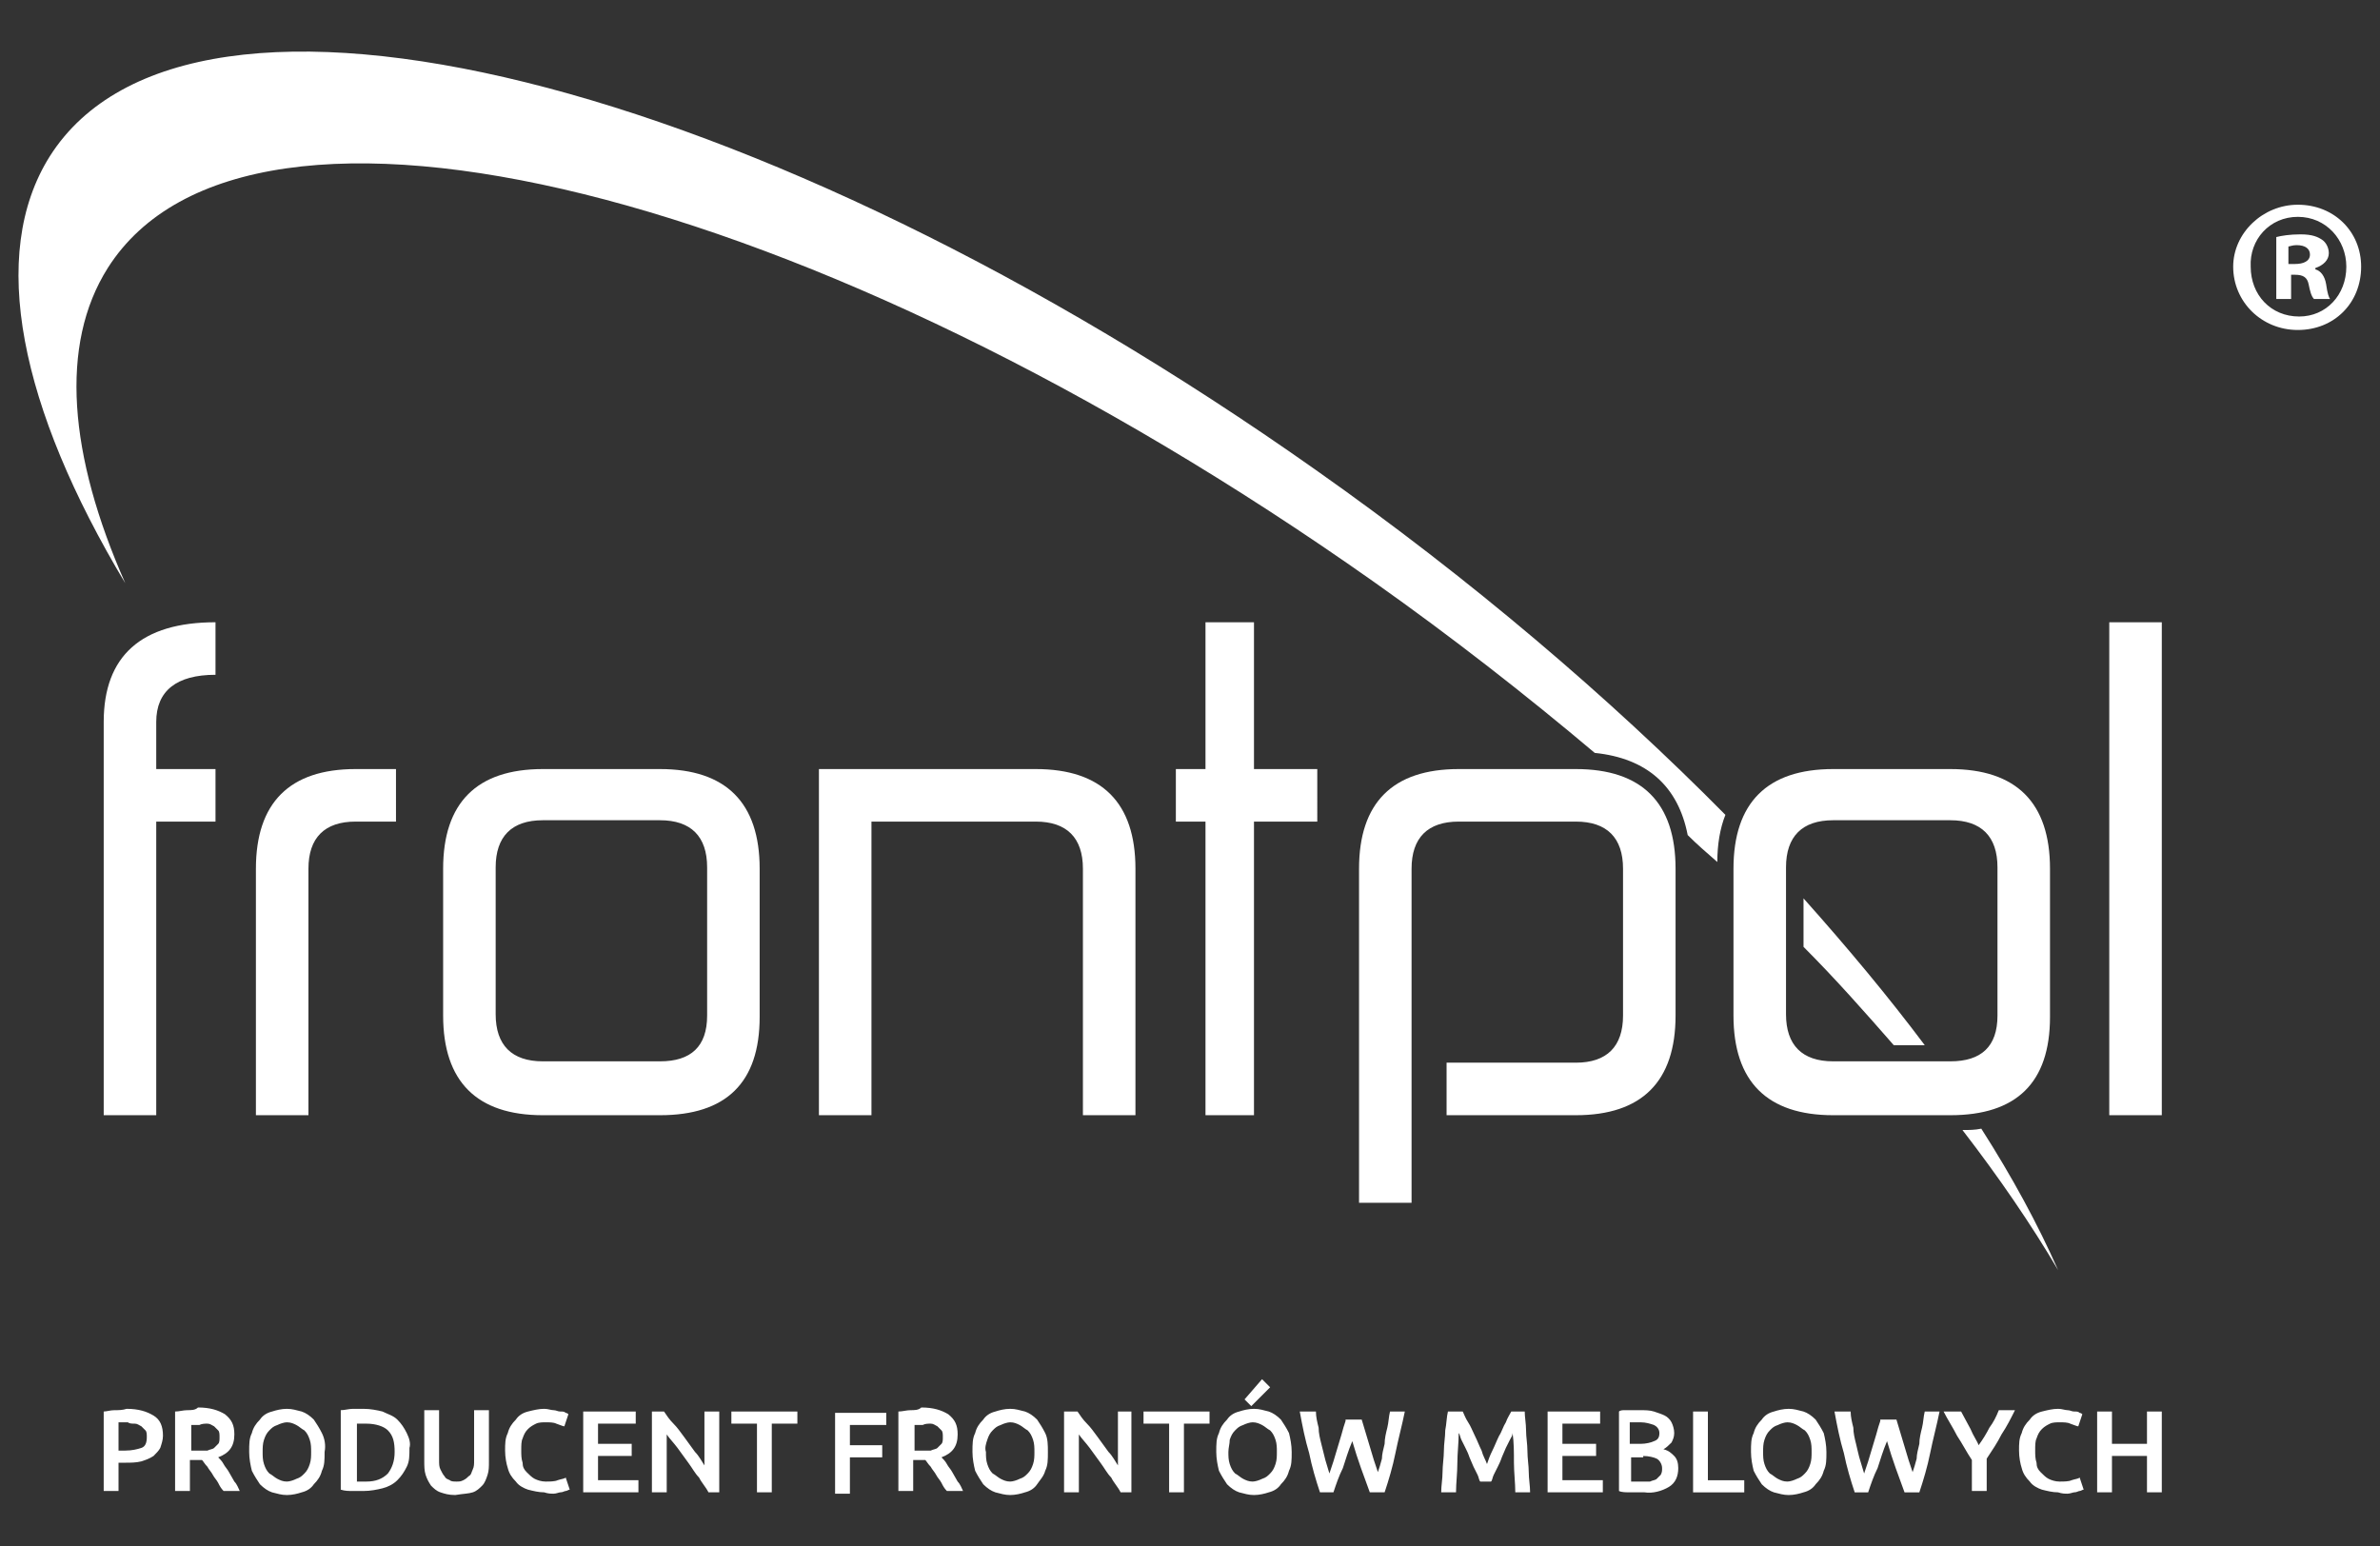
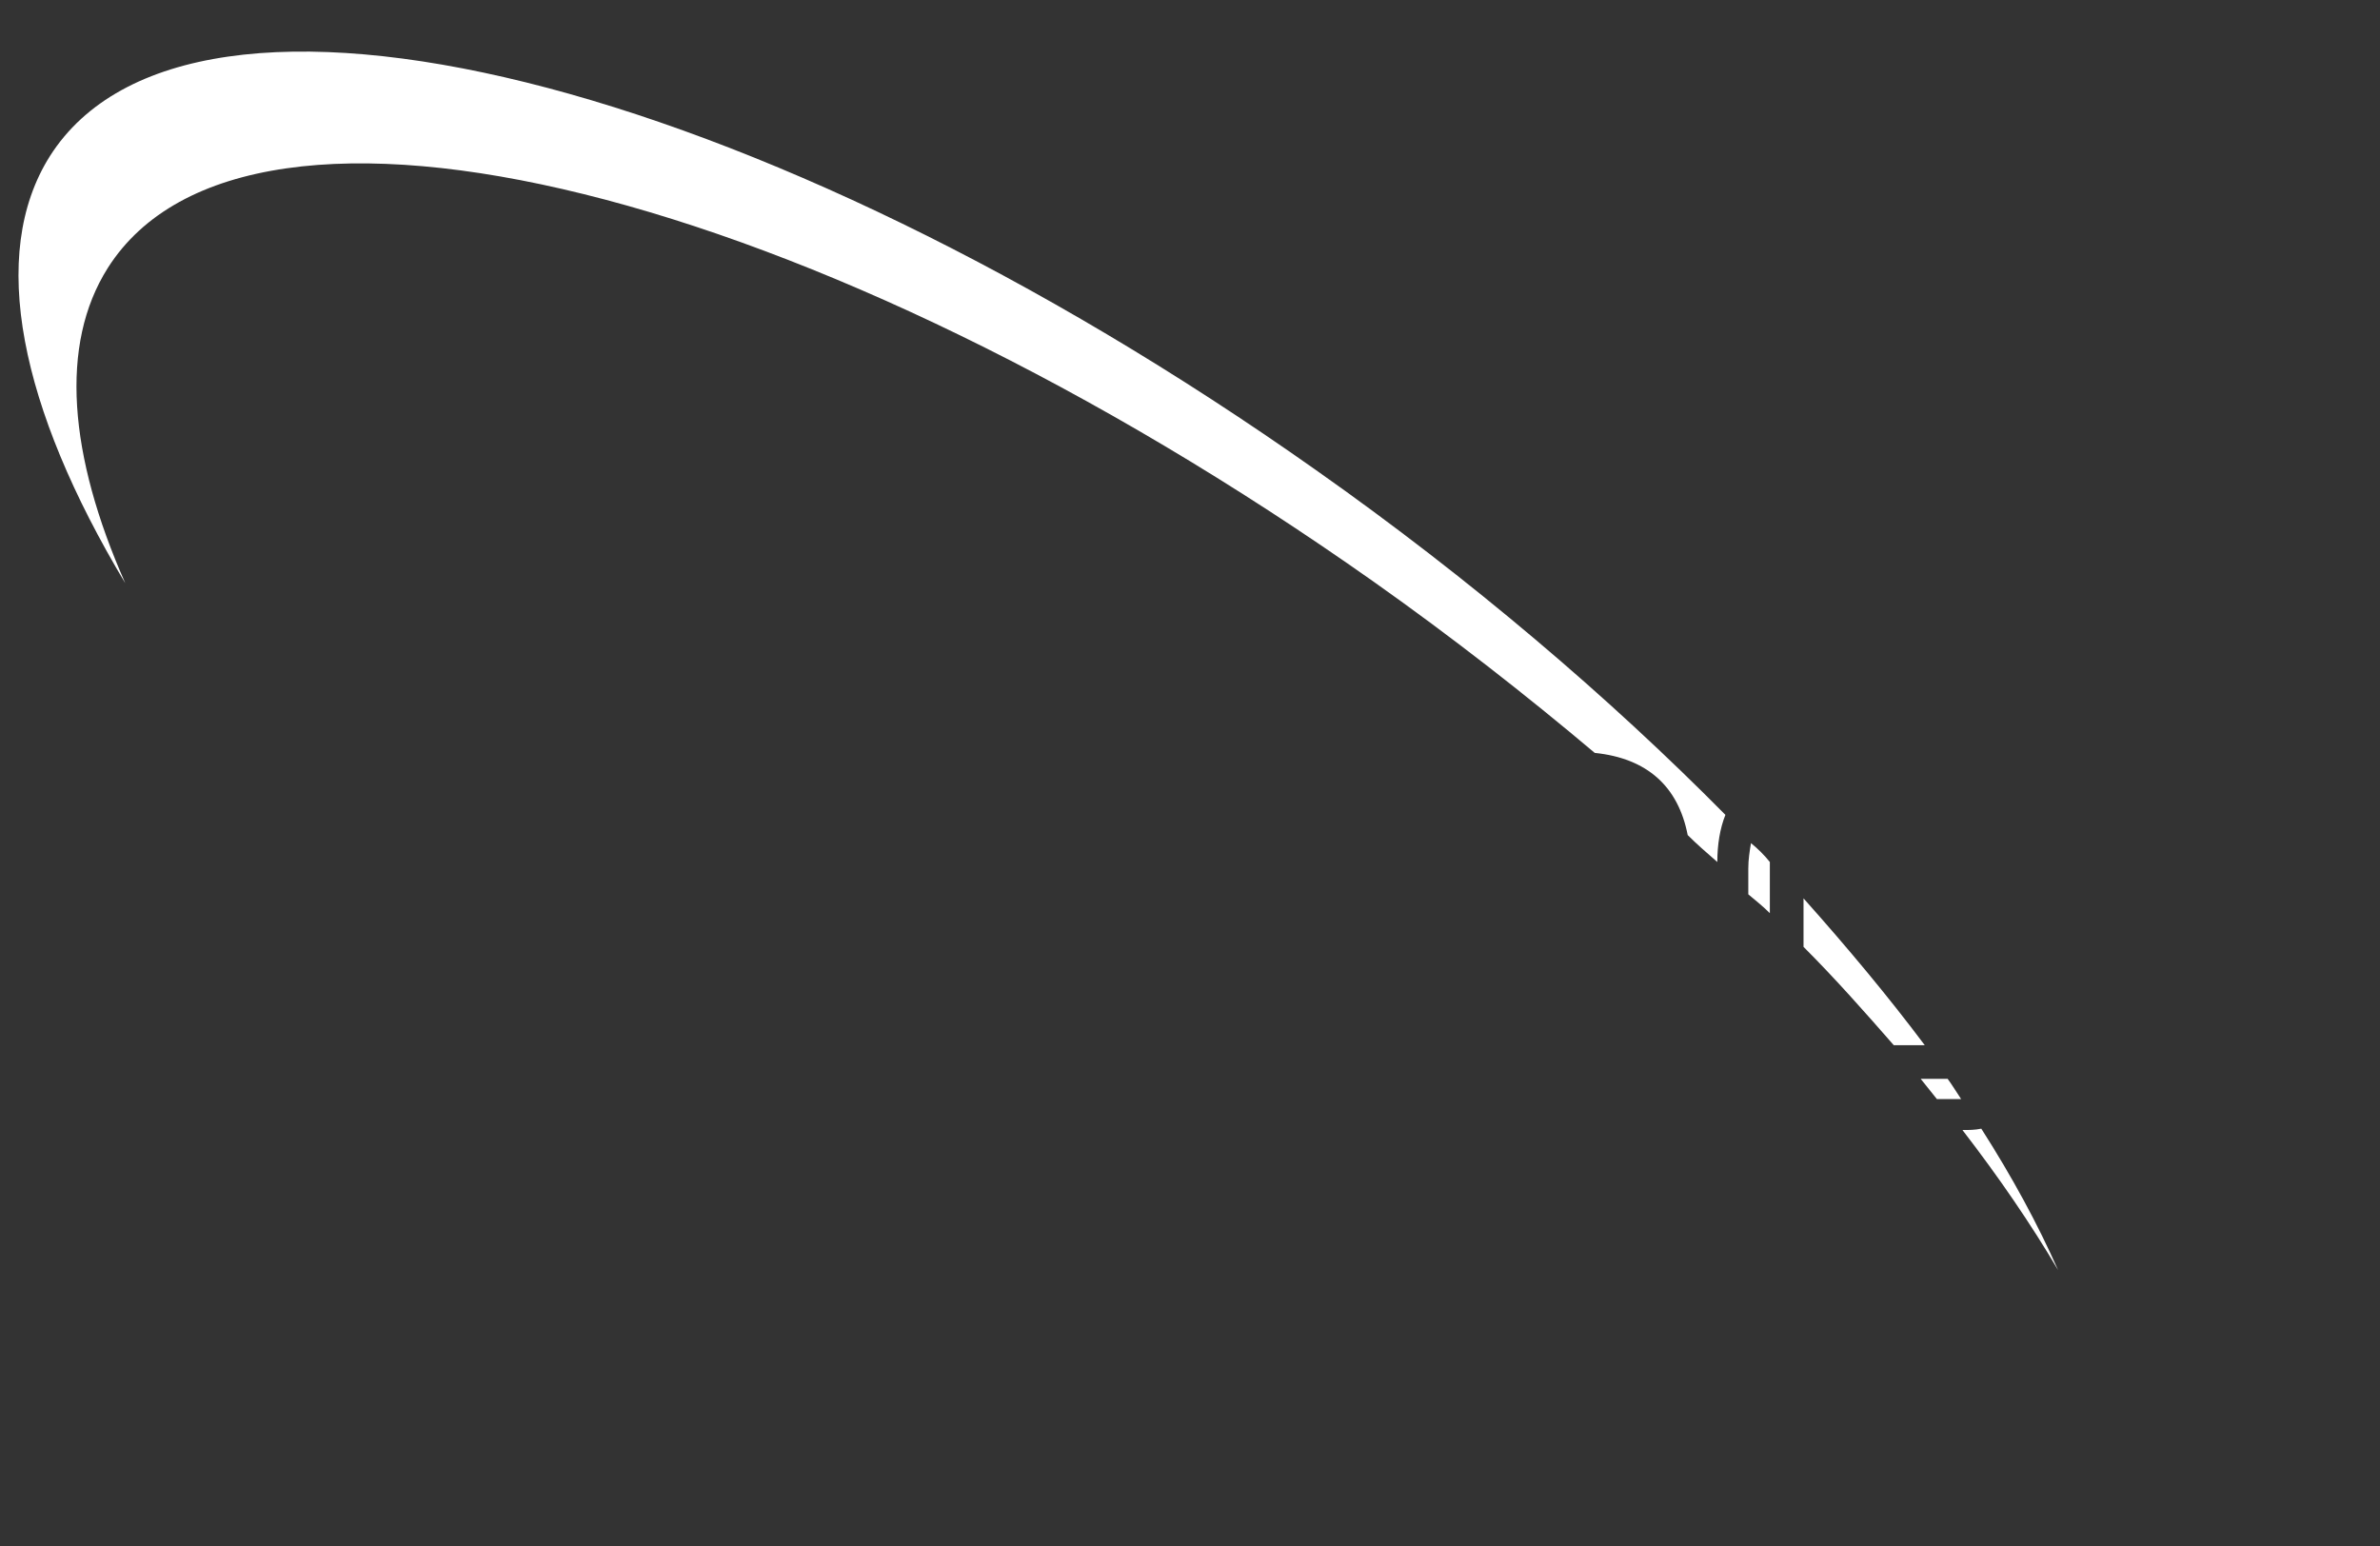
<svg xmlns="http://www.w3.org/2000/svg" xml:space="preserve" width="176.7" height="114.8" style="enable-background:new 0 0 176.7 114.8" version="1.0">
  <rect width="100%" height="100%" fill="#333333" stroke="none" />
  <style>.st0{fill-rule:evenodd;clip-rule:evenodd}.st0,.st1{fill:#fff}</style>
  <path d="M131.4 67.8V64c-.4-.5-.9-1-1.4-1.4-.1.6-.2 1.2-.2 1.9v1.9c.6.5 1.1.9 1.6 1.4M144.6 80.1h-2l1.2 1.5h1.8c-.4-.6-.7-1.1-1-1.5M133.9 66.7v3.6c2.4 2.4 4.6 4.9 6.7 7.3h2.3c-2.7-3.6-5.7-7.2-9-10.9M145.7 83.9c2.7 3.5 5.1 7 7.1 10.4-1.5-3.4-3.4-6.9-5.7-10.5-.5.1-.9.1-1.4.1M118.4 55.9c3.9.4 6.2 2.5 6.9 6.1.7.7 1.4 1.3 2.2 2 0-1.3.2-2.5.6-3.5-8.6-8.7-18.9-17.5-30.4-25.6C56.2 5.6 14.1-4.8 3.7 11.6c-4.6 7.3-2.2 18.7 5.6 31.7C5.1 33.8 4.4 25.6 8 19.9c10.4-16.4 52.5-6 94 23.3 5.8 4.1 11.3 8.4 16.4 12.7" class="st0" />
-   <path d="M156.6 46.2h3.9v36.6h-3.9V46.2zm-27.9 18.3c0-4.9 2.5-7.4 7.4-7.4h8.7c4.9 0 7.4 2.5 7.4 7.4v11c0 4.9-2.5 7.3-7.4 7.3h-8.7c-4.9 0-7.4-2.5-7.4-7.4V64.5zm16.1 14.3c2.3 0 3.5-1.1 3.5-3.4v-11c0-2.3-1.2-3.5-3.5-3.5h-8.7c-2.3 0-3.5 1.2-3.5 3.5v10.9c0 2.3 1.2 3.5 3.5 3.5h8.7zm-40 10.5h-3.9V64.5c0-4.9 2.5-7.4 7.4-7.4h8.7c4.9 0 7.4 2.5 7.4 7.4v10.9c0 4.9-2.5 7.4-7.4 7.4h-9.6v-3.9h9.6c2.3 0 3.5-1.2 3.5-3.5V64.5c0-2.3-1.2-3.5-3.5-3.5h-8.7c-2.3 0-3.5 1.2-3.5 3.5v24.8zM87.3 57.1h2.2V46.2h3.6v10.9h4.7V61h-4.7v21.8h-3.6V61h-2.2v-3.9zm-3 25.7h-3.9V64.5c0-2.3-1.2-3.5-3.5-3.5H64.7v21.8h-3.9V57.1h16.1c4.9 0 7.4 2.5 7.4 7.4v18.3zM32.9 64.5c0-4.9 2.5-7.4 7.4-7.4H49c4.9 0 7.4 2.5 7.4 7.4v11c0 4.9-2.5 7.3-7.4 7.3h-8.7c-4.9 0-7.4-2.5-7.4-7.4V64.5zM49 78.8c2.3 0 3.5-1.1 3.5-3.4v-11c0-2.3-1.2-3.5-3.5-3.5h-8.7c-2.3 0-3.5 1.2-3.5 3.5v10.9c0 2.3 1.2 3.5 3.5 3.5H49zm-26.1 4H19V64.5c0-4.9 2.5-7.4 7.4-7.4h3V61h-3c-2.3 0-3.5 1.2-3.5 3.5v18.3zm-15.2 0V53.6c0-4.9 2.8-7.4 8.3-7.4v3.9c-2.9 0-4.4 1.2-4.4 3.5v3.5H16V61h-4.4v21.8H7.7zM170.6 16.1c2.1 0 3.6 1.7 3.6 3.7 0 2.1-1.5 3.7-3.5 3.7-2.1 0-3.6-1.6-3.6-3.7-.1-2 1.4-3.7 3.5-3.7zm0-.9c-2.6 0-4.8 2.1-4.8 4.6 0 2.6 2.1 4.7 4.8 4.7 2.7 0 4.7-2 4.7-4.7 0-2.6-2-4.6-4.7-4.6zm-.7 3.1c.1 0 .3-.1.6-.1.7 0 1 .3 1 .7 0 .5-.5.7-1.1.7h-.5v-1.3zm0 2.1h.5c.6 0 .9.2 1 .7.1.5.2.9.4 1.1h1.2c-.1-.1-.2-.4-.3-1.1-.1-.6-.4-1-.8-1.1v-.1c.6-.2 1-.6 1-1.1 0-.4-.2-.8-.5-1-.3-.2-.7-.4-1.6-.4-.8 0-1.4.1-1.8.2v4.6h1.1v-1.8zM159.4 107.2h-2.6v-2.4h-1.1v6h1.1v-2.7h2.6v2.7h1.1v-6h-1.1v2.4zm-5.9 3.7c.2 0 .4-.1.5-.1.2 0 .3-.1.4-.1.1 0 .2-.1.3-.1l-.3-.9c-.1.1-.3.1-.6.2-.2.1-.6.1-.9.1-.3 0-.6-.1-.8-.2-.2-.1-.4-.3-.6-.5-.2-.2-.3-.4-.3-.7-.1-.3-.1-.6-.1-.9 0-.4 0-.7.1-.9.1-.3.2-.5.4-.7.2-.2.4-.3.6-.4.2-.1.5-.1.7-.1.3 0 .6 0 .8.1.3.1.5.2.6.2l.3-.9s-.1-.1-.2-.1c-.1-.1-.2-.1-.4-.1s-.3-.1-.5-.1-.4-.1-.7-.1c-.4 0-.8.1-1.2.2-.4.1-.7.3-.9.6-.3.3-.5.6-.6 1-.2.4-.2.8-.2 1.3s.1 1 .2 1.3c.1.4.3.7.6 1 .2.3.6.5.9.6.4.1.8.2 1.2.2.3.1.5.1.7.1m-7.2-4.8c-.2-.4-.5-.9-.7-1.3h-1.3c.3.6.7 1.2 1 1.8.4.6.7 1.2 1.1 1.8v2.3h1.1v-2.4c.4-.6.8-1.2 1.1-1.8.4-.6.7-1.2 1-1.8h-1.2c-.2.5-.4.9-.7 1.3-.2.4-.5.9-.8 1.3-.1-.3-.4-.7-.6-1.2m-6.7-.6c-.1.3-.2.6-.3 1-.1.3-.2.7-.3 1-.1.3-.2.7-.3 1l-.3.9c-.1-.3-.2-.7-.3-1s-.2-.8-.3-1.2c-.1-.4-.2-.8-.2-1.2-.1-.4-.2-.8-.2-1.2h-1.2c.2 1.1.4 2.1.7 3.1.2 1 .5 2 .8 2.9h1c.2-.6.4-1.2.7-1.8.2-.6.4-1.3.7-2 .4 1.4.9 2.7 1.3 3.8h1.1c.3-.9.6-1.9.8-2.9.2-1 .5-2.1.7-3.1h-1.1c-.1.4-.1.8-.2 1.2-.1.4-.2.8-.2 1.2-.1.4-.2.8-.2 1.1-.1.4-.2.7-.3 1l-.3-.9c-.1-.3-.2-.7-.3-1-.1-.3-.2-.7-.3-1-.1-.3-.2-.7-.3-1h-1.2zm-4.2.9c-.2-.4-.4-.7-.6-1-.3-.3-.6-.5-.9-.6-.4-.1-.7-.2-1.1-.2-.4 0-.8.1-1.1.2-.4.1-.7.3-.9.6-.3.3-.5.6-.6 1-.2.4-.2.8-.2 1.4 0 .5.1 1 .2 1.4.2.4.4.7.6 1 .3.3.6.5.9.6.4.1.7.2 1.1.2.4 0 .8-.1 1.1-.2.4-.1.7-.3.9-.6.3-.3.5-.6.6-1 .2-.4.2-.8.2-1.4 0-.5-.1-1-.2-1.4m-4.4.5c.1-.3.2-.5.4-.7.2-.2.3-.3.6-.4.2-.1.5-.2.7-.2.3 0 .5.1.7.2.2.1.4.3.6.4.2.2.3.4.4.7.1.3.1.6.1.9 0 .3 0 .6-.1.9-.1.3-.2.5-.4.7-.2.2-.3.3-.6.4-.2.1-.5.2-.7.2-.3 0-.5-.1-.7-.2-.2-.1-.4-.3-.6-.4-.2-.2-.3-.4-.4-.7-.1-.3-.1-.6-.1-.9 0-.3 0-.6.1-.9m-4.2 3v-5.1h-1.1v6h3.8v-.9h-2.7zm-5.7-4.3h.7c.4 0 .7.1 1 .2.2.1.4.3.4.6s-.1.5-.4.6c-.2.1-.6.2-1 .2h-.8v-1.6zm.9 2.5c.4 0 .8.1 1 .2.2.1.4.4.4.7 0 .2 0 .3-.1.5l-.3.3c-.1.1-.3.1-.5.2h-1.4v-1.8h.9zm1.9 2.3c.5-.3.7-.8.7-1.4 0-.4-.1-.7-.3-.9s-.4-.4-.8-.5c.2-.1.4-.3.6-.5.1-.2.2-.4.2-.7 0-.3-.1-.6-.2-.8-.1-.2-.3-.4-.5-.5-.2-.1-.5-.2-.8-.3-.3-.1-.7-.1-1-.1H120.6c-.1 0-.3 0-.4.1v5.9c.2.1.5.1.9.1h1c.6.1 1.3-.1 1.8-.4m-4.9.4v-.9h-3v-1.8h2.5v-.9H116v-1.5h2.8v-.9h-3.9v6h4.1zm-11.5-6c-.1.4-.1.9-.2 1.4 0 .5-.1 1-.1 1.5s-.1 1.1-.1 1.6-.1 1-.1 1.5h1.1c0-.7.1-1.4.1-2.2 0-.7.1-1.5.1-2.2.1.1.1.3.2.5l.3.6c.1.2.2.4.3.7.1.2.2.5.3.7l.3.6c.1.2.1.4.2.5h.8c.1-.1.1-.3.2-.5l.3-.6c.1-.2.2-.4.3-.7.1-.2.2-.5.3-.7l.3-.6c.1-.2.2-.3.2-.5.1.7.1 1.4.1 2.2 0 .7.1 1.5.1 2.2h1.1c0-.5-.1-1-.1-1.5s-.1-1-.1-1.6c0-.5-.1-1-.1-1.5s-.1-1-.1-1.4h-1c-.1.2-.3.5-.4.8-.2.3-.3.7-.5 1-.2.4-.3.7-.5 1.1-.2.4-.3.7-.4 1-.1-.3-.3-.6-.4-1-.2-.4-.3-.7-.5-1.1-.2-.4-.3-.7-.5-1-.2-.3-.3-.6-.4-.8h-1.1zm-7.6.7c-.1.3-.2.6-.3 1-.1.3-.2.7-.3 1-.1.3-.2.7-.3 1l-.3.9c-.1-.3-.2-.7-.3-1l-.3-1.2c-.1-.4-.2-.8-.2-1.2-.1-.4-.2-.8-.2-1.2h-1.2c.2 1.1.4 2.1.7 3.1.2 1 .5 2 .8 2.9h1c.2-.6.4-1.2.7-1.8.2-.6.4-1.3.7-2 .4 1.4.9 2.7 1.3 3.8h1.1c.3-.9.6-1.9.8-2.9.2-1 .5-2.1.7-3.1h-1.1c-.1.4-.1.8-.2 1.2-.1.4-.2.8-.2 1.2-.1.4-.2.8-.2 1.1-.1.4-.2.7-.3 1l-.3-.9c-.1-.3-.2-.7-.3-1-.1-.3-.2-.7-.3-1-.1-.3-.2-.7-.3-1h-1.2zm-6.2-3.1-1.3 1.5.5.5 1.4-1.4-.6-.6zm2 4c-.2-.4-.4-.7-.6-1-.3-.3-.6-.5-.9-.6-.4-.1-.7-.2-1.1-.2-.4 0-.8.1-1.1.2-.4.1-.7.3-.9.6-.3.3-.5.6-.6 1-.2.4-.2.8-.2 1.4 0 .5.1 1 .2 1.4.2.4.4.7.6 1 .3.3.6.5.9.6.4.1.7.2 1.1.2.4 0 .8-.1 1.1-.2.4-.1.7-.3.9-.6.3-.3.5-.6.6-1 .2-.4.2-.8.2-1.4 0-.5-.1-1-.2-1.4m-4.4.5c.1-.3.2-.5.4-.7.2-.2.3-.3.6-.4.2-.1.5-.2.7-.2.3 0 .5.1.7.2.2.1.4.3.6.4.2.2.3.4.4.7.1.3.1.6.1.9 0 .3 0 .6-.1.9-.1.3-.2.5-.4.7-.2.2-.3.3-.6.4-.2.1-.5.2-.7.2-.3 0-.5-.1-.7-.2-.2-.1-.4-.3-.6-.4-.2-.2-.3-.4-.4-.7-.1-.3-.1-.6-.1-.9 0-.3.1-.6.1-.9m-6.4-2.1v.9h1.9v5.1h1.1v-5.1h1.9v-.9h-4.9zm-.9 6v-6h-1v4c-.2-.3-.4-.7-.7-1-.3-.4-.5-.7-.8-1.1-.3-.4-.5-.7-.8-1-.3-.3-.5-.6-.7-.9h-1v6h1.1v-4.3c.2.3.5.6.8 1 .3.4.5.7.8 1.1.3.4.5.8.8 1.1.2.4.5.7.7 1.1h.8zm-6.4-4.4c-.2-.4-.4-.7-.6-1-.3-.3-.6-.5-.9-.6-.4-.1-.7-.2-1.1-.2-.4 0-.8.1-1.1.2-.4.1-.7.3-.9.6-.3.3-.5.6-.6 1-.2.4-.2.8-.2 1.4 0 .5.1 1 .2 1.4.2.4.4.7.6 1 .3.3.6.5.9.6.4.1.7.2 1.1.2.4 0 .8-.1 1.1-.2.4-.1.7-.3.9-.6s.5-.6.6-1c.2-.4.2-.8.2-1.4 0-.5 0-1-.2-1.4m-4.3.5c.1-.3.2-.5.4-.7.2-.2.3-.3.6-.4.2-.1.5-.2.7-.2.3 0 .5.1.7.2.2.1.4.3.6.4.2.2.3.4.4.7.1.3.1.6.1.9 0 .3 0 .6-.1.9-.1.3-.2.5-.4.7-.2.2-.3.3-.6.4-.2.1-.5.2-.7.2-.3 0-.5-.1-.7-.2-.2-.1-.4-.3-.6-.4-.2-.2-.3-.4-.4-.7-.1-.3-.1-.6-.1-.9-.1-.3 0-.6.1-.9m-4.2-1.2c.2 0 .3.1.5.2l.3.3c.1.1.1.3.1.5s0 .4-.1.5l-.3.3c-.1.1-.3.1-.5.2h-1.2v-1.9h.6c.2-.1.4-.1.6-.1m-1.5-1c-.3 0-.6.1-.9.1v5.9h1.1v-2.3H68.7c.1.1.2.3.4.5.1.2.3.4.4.6.1.2.3.4.4.6.1.2.2.4.4.6h1.2c-.1-.2-.2-.5-.4-.7-.1-.2-.3-.5-.4-.7-.1-.2-.3-.4-.4-.6-.1-.2-.3-.4-.4-.5.8-.3 1.2-.8 1.2-1.7 0-.7-.2-1.1-.7-1.5-.5-.3-1.1-.5-2-.5-.2.2-.5.2-.8.2m-4.5 6.1v-2.6h2.4v-.9h-2.4v-1.5h2.7v-.9H62v6h1.1zm-8.8-6v.9h1.9v5.1h1.1v-5.1h1.9v-.9h-4.9zm-.9 6v-6h-1.1v4c-.2-.3-.4-.7-.7-1-.3-.4-.5-.7-.8-1.1-.3-.4-.5-.7-.8-1-.3-.3-.5-.6-.7-.9h-.9v6h1.1v-4.3c.2.3.5.6.8 1 .3.4.5.7.8 1.1.3.4.5.8.8 1.1.2.4.5.7.7 1.1h.8zm-6 0v-.9h-3v-1.8h2.5v-.9h-2.5v-1.5h2.8v-.9h-3.9v6h4.1zm-6.3.1c.2 0 .4-.1.5-.1.2 0 .3-.1.4-.1.1 0 .2-.1.3-.1l-.3-.9c-.1.1-.3.1-.6.2-.2.1-.6.1-.9.1-.3 0-.6-.1-.8-.2-.2-.1-.4-.3-.6-.5-.2-.2-.3-.4-.3-.7-.1-.3-.1-.6-.1-.9 0-.4 0-.7.1-.9.1-.3.2-.5.4-.7.2-.2.4-.3.6-.4.2-.1.5-.1.7-.1.3 0 .6 0 .8.1.3.1.5.2.6.2l.3-.9s-.1-.1-.2-.1c-.1-.1-.2-.1-.4-.1s-.3-.1-.5-.1-.4-.1-.7-.1c-.4 0-.8.1-1.2.2-.4.1-.7.3-.9.6-.3.3-.5.6-.6 1-.2.4-.2.8-.2 1.3s.1 1 .2 1.3c.1.4.3.7.6 1 .2.3.6.5.9.6.4.1.8.2 1.2.2.3.1.5.1.7.1m-6-.1c.3-.1.5-.3.7-.5.2-.2.3-.5.4-.8.1-.3.1-.6.1-1v-3.8h-1.1v3.7c0 .3 0 .5-.1.7-.1.2-.1.4-.3.5-.1.1-.2.2-.4.3-.2.1-.3.1-.5.1s-.4 0-.5-.1c-.2-.1-.3-.1-.4-.3-.1-.1-.2-.3-.3-.5-.1-.2-.1-.4-.1-.7v-3.7h-1.1v3.8c0 .3 0 .7.1 1 .1.3.2.5.4.8.2.2.4.4.7.5s.6.2 1.1.2c.6-.1 1-.1 1.3-.2m-4.9-4.4c-.2-.4-.4-.7-.7-1-.3-.3-.7-.4-1.1-.6-.4-.1-.9-.2-1.4-.2h-.8c-.3 0-.6.1-.9.1v5.9c.3.1.6.1.9.1h.8c.5 0 1-.1 1.4-.2.4-.1.8-.3 1.1-.6.3-.3.5-.6.7-1 .2-.4.2-.8.2-1.4.1-.3 0-.7-.2-1.1m-3.7-.7h.7c.7 0 1.3.2 1.6.5.4.4.5.9.5 1.6 0 .7-.2 1.2-.5 1.6-.4.4-.9.6-1.6.6h-.7v-4.3zm-2.6.7c-.2-.4-.4-.7-.6-1-.3-.3-.6-.5-.9-.6-.4-.1-.7-.2-1.1-.2s-.8.1-1.1.2c-.4.1-.7.3-.9.6-.3.3-.5.6-.6 1-.2.4-.2.8-.2 1.4 0 .5.1 1 .2 1.4.2.4.4.7.6 1 .3.3.6.5.9.6.4.1.7.2 1.1.2.4 0 .8-.1 1.1-.2.4-.1.7-.3.9-.6.3-.3.5-.6.6-1 .2-.4.2-.8.2-1.4.1-.5 0-1-.2-1.4m-4.3.5c.1-.3.2-.5.4-.7.2-.2.3-.3.6-.4.2-.1.5-.2.7-.2.3 0 .5.1.7.2.2.1.4.3.6.4.2.2.3.4.4.7.1.3.1.6.1.9 0 .3 0 .6-.1.9-.1.3-.2.5-.4.7-.2.2-.3.3-.6.4-.2.1-.5.2-.7.2-.3 0-.5-.1-.7-.2-.2-.1-.4-.3-.6-.4-.2-.2-.3-.4-.4-.7-.1-.3-.1-.6-.1-.9 0-.3 0-.6.1-.9m-4.2-1.2c.2 0 .3.1.5.2l.3.3c.1.1.1.3.1.5s0 .4-.1.5l-.3.3c-.1.1-.3.1-.5.2h-1.2v-1.9h.6c.2-.1.4-.1.6-.1m-1.5-1c-.3 0-.6.1-.9.1v5.9h1.1v-2.3H15c.1.1.2.3.4.5.1.2.3.4.4.6.1.2.3.4.4.6.1.2.2.4.4.6h1.2c-.1-.2-.2-.5-.4-.7-.1-.2-.3-.5-.4-.7-.1-.2-.3-.4-.4-.6-.1-.2-.3-.4-.4-.5.8-.3 1.2-.8 1.2-1.7 0-.7-.2-1.1-.7-1.5-.5-.3-1.1-.5-2-.5-.2.2-.5.2-.8.2m-3.9 1c.2 0 .3.1.5.2l.3.3c.1.1.1.3.1.5 0 .4-.1.7-.4.8-.3.1-.7.2-1.2.2h-.5v-2.1h.7c.1.1.3.1.5.1m-1.5-1c-.3 0-.6.1-.8.1v5.9h1.1v-2.1h.5c.4 0 .8 0 1.2-.1.3-.1.6-.2.9-.4.2-.2.4-.4.5-.6.1-.3.2-.6.2-.9 0-.7-.2-1.2-.7-1.5-.5-.3-1.1-.5-2-.5-.3.1-.6.1-.9.1" class="st1" />
</svg>